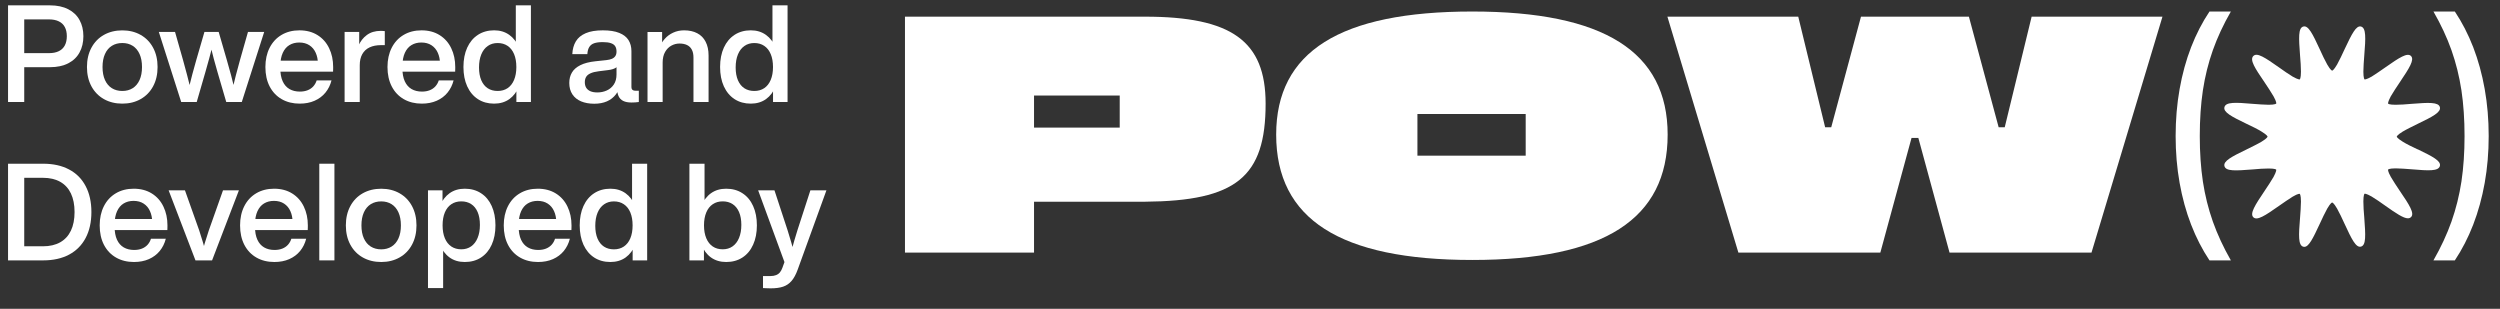
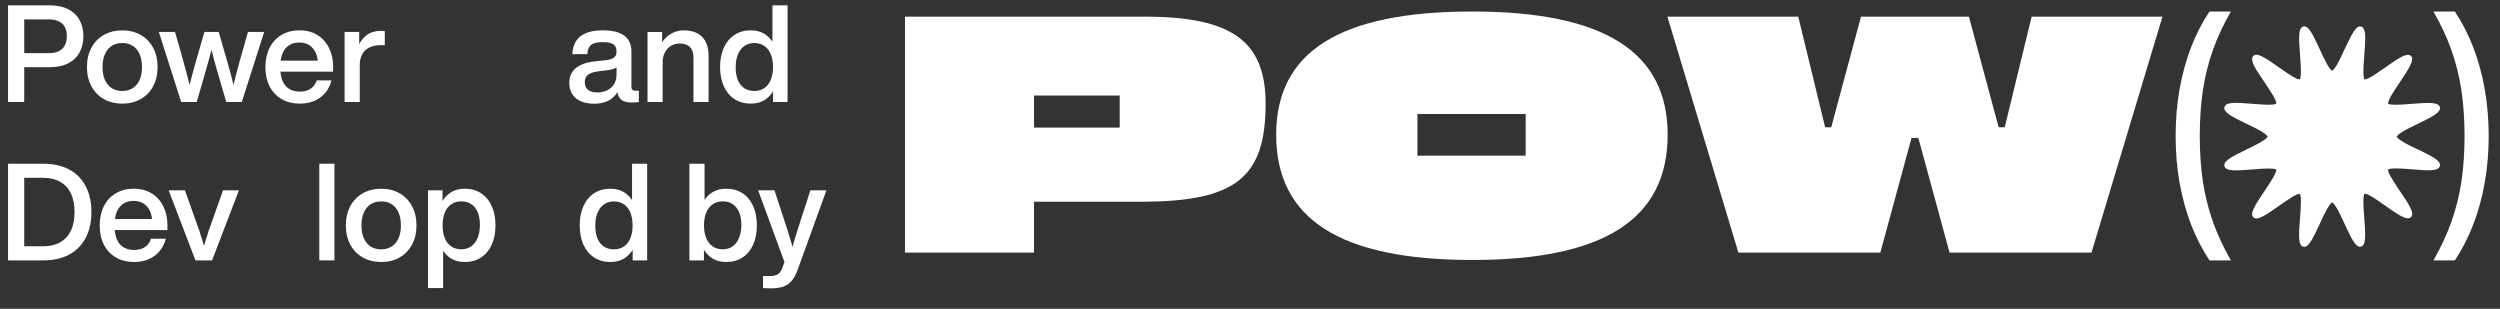
<svg xmlns="http://www.w3.org/2000/svg" width="170" height="21" viewBox="0 0 170 21" fill="none">
  <rect x="0" y="0" width="170" height="21" fill="#333333" stroke="none" />
  <g clip-path="url(#clip0_9760_10901)">
    <path d="M118.21 17.176L113.383 1.133H122.281L124.109 8.653H124.524L126.547 1.133H133.885L135.908 8.653H136.322L138.151 1.133H147.048L142.222 17.176H132.568L130.448 9.38H129.984L127.863 17.176H118.21Z" fill="white" />
    <path d="M100.115 17.678C91.119 17.678 86.78 14.895 86.78 9.155C86.78 3.515 91.119 0.783 100.115 0.783C109.061 0.783 113.4 3.515 113.4 9.155C113.4 14.895 109.085 17.678 100.115 17.678ZM96.385 10.584H103.747V7.751H96.385V10.584Z" fill="white" />
    <path d="M61.538 17.176V1.133H77.847C83.746 1.133 86.062 2.788 86.062 7.049C86.062 12.037 84.063 13.666 77.847 13.717H70.314V17.176H61.538ZM70.314 8.678H76.141V6.497H70.314V8.678Z" fill="white" />
    <path d="M150.245 17.706C149.754 16.968 149.338 16.159 148.996 15.277C148.655 14.396 148.394 13.449 148.214 12.438C148.033 11.424 147.943 10.362 147.943 9.253C147.943 8.138 148.033 7.072 148.214 6.055C148.394 5.038 148.655 4.089 148.996 3.207C149.34 2.323 149.756 1.515 150.245 0.783H151.699C151.192 1.665 150.783 2.542 150.473 3.415C150.165 4.288 149.94 5.198 149.796 6.146C149.655 7.091 149.585 8.127 149.585 9.253C149.585 10.368 149.655 11.398 149.796 12.343C149.94 13.285 150.165 14.193 150.473 15.066C150.783 15.938 151.192 16.819 151.699 17.706H150.245Z" fill="white" />
    <path d="M164.398 10.158C164.037 9.986 163.658 9.806 163.385 9.634C162.989 9.39 162.981 9.3 162.981 9.291C162.981 9.291 162.981 9.192 163.385 8.948C163.658 8.785 164.037 8.605 164.398 8.424C165.428 7.928 166.001 7.63 165.912 7.286C165.815 6.934 165.155 6.97 163.993 7.061C163.605 7.097 163.209 7.124 162.902 7.124C162.452 7.124 162.391 7.052 162.391 7.043C162.391 7.043 162.355 6.952 162.575 6.546C162.734 6.266 162.963 5.932 163.183 5.598C163.835 4.632 164.195 4.063 163.949 3.81C163.702 3.557 163.148 3.918 162.197 4.586C161.871 4.812 161.536 5.047 161.272 5.21C160.876 5.435 160.788 5.399 160.788 5.399C160.788 5.399 160.709 5.336 160.709 4.875C160.709 4.559 160.744 4.153 160.771 3.765C160.868 2.573 160.902 1.905 160.55 1.805C160.216 1.715 159.925 2.302 159.432 3.349C159.265 3.72 159.08 4.099 158.922 4.388C158.684 4.794 158.595 4.803 158.587 4.803C158.587 4.803 158.49 4.803 158.252 4.388C158.094 4.108 157.909 3.72 157.742 3.349C157.258 2.302 156.967 1.706 156.623 1.805C156.272 1.905 156.315 2.573 156.403 3.765C156.438 4.162 156.465 4.568 156.465 4.875C156.465 5.336 156.385 5.399 156.385 5.399C156.385 5.399 156.298 5.435 155.902 5.21C155.628 5.047 155.294 4.812 154.977 4.586C154.026 3.918 153.48 3.548 153.225 3.81C152.969 4.072 153.33 4.632 153.991 5.598C154.211 5.932 154.44 6.266 154.598 6.546C154.827 6.952 154.783 7.043 154.783 7.043C154.783 7.043 154.722 7.124 154.272 7.124C153.965 7.124 153.568 7.088 153.181 7.061C152.018 6.961 151.358 6.925 151.262 7.286C151.173 7.63 151.745 7.928 152.775 8.424C153.137 8.596 153.515 8.776 153.788 8.948C154.185 9.192 154.193 9.282 154.193 9.291C154.193 9.291 154.193 9.39 153.788 9.634C153.515 9.797 153.137 9.977 152.775 10.158C151.745 10.655 151.173 10.953 151.262 11.296C151.358 11.657 152.018 11.612 153.181 11.521C153.559 11.485 153.955 11.458 154.264 11.458C154.264 11.458 154.264 11.458 154.272 11.458C154.722 11.458 154.783 11.531 154.783 11.54C154.783 11.54 154.818 11.63 154.598 12.036C154.44 12.316 154.211 12.65 153.991 12.984C153.339 13.951 152.978 14.52 153.225 14.772C153.48 15.025 154.026 14.664 154.977 13.996C155.302 13.77 155.637 13.535 155.902 13.373C156.298 13.138 156.385 13.183 156.385 13.183C156.385 13.183 156.465 13.246 156.465 13.707C156.465 14.023 156.43 14.429 156.403 14.818C156.306 16.009 156.272 16.678 156.623 16.777C156.65 16.777 156.668 16.786 156.694 16.786C157.002 16.786 157.284 16.208 157.742 15.224C157.909 14.854 158.094 14.474 158.252 14.185C158.49 13.779 158.578 13.77 158.587 13.77C158.587 13.77 158.684 13.77 158.922 14.185C159.08 14.465 159.265 14.854 159.432 15.224C159.916 16.271 160.207 16.867 160.55 16.768C160.902 16.669 160.858 16 160.771 14.809C160.735 14.411 160.709 14.005 160.709 13.698C160.709 13.237 160.788 13.174 160.788 13.174C160.788 13.174 160.876 13.138 161.272 13.364C161.545 13.526 161.88 13.761 162.197 13.987C162.936 14.511 163.438 14.845 163.738 14.845C163.826 14.845 163.888 14.818 163.949 14.763C164.205 14.511 163.843 13.942 163.183 12.975C162.963 12.641 162.734 12.307 162.575 12.027C162.347 11.621 162.391 11.53 162.391 11.53C162.391 11.53 162.452 11.449 162.902 11.449H162.91C163.218 11.449 163.615 11.485 163.993 11.512C165.155 11.612 165.815 11.648 165.912 11.287C166.001 10.944 165.428 10.646 164.398 10.149V10.158Z" fill="white" />
    <path d="M166.929 17.706C167.42 16.968 167.836 16.159 168.178 15.277C168.518 14.396 168.779 13.449 168.96 12.438C169.141 11.424 169.231 10.362 169.231 9.253C169.231 8.138 169.141 7.072 168.96 6.055C168.779 5.038 168.518 4.089 168.178 3.207C167.833 2.323 167.418 1.515 166.929 0.783H165.474C165.981 1.665 166.391 2.542 166.701 3.415C167.008 4.288 167.234 5.198 167.378 6.146C167.519 7.091 167.589 8.127 167.589 9.253C167.589 10.368 167.519 11.398 167.378 12.343C167.234 13.285 167.008 14.193 166.701 15.066C166.391 15.938 165.981 16.819 165.474 17.706H166.929Z" fill="white" />
    <path d="M51.884 18.772C51.976 18.772 52.065 18.772 52.149 18.772C52.234 18.772 52.315 18.772 52.392 18.772C52.541 18.772 52.668 18.75 52.773 18.707C52.879 18.666 52.966 18.604 53.033 18.523C53.101 18.441 53.157 18.338 53.202 18.213L53.495 17.403L53.483 18.202L51.554 12.943H52.664L53.559 15.668C53.644 15.936 53.723 16.198 53.797 16.455C53.873 16.71 53.946 16.971 54.016 17.237L53.767 17.244C53.853 16.927 53.935 16.633 54.012 16.363C54.09 16.09 54.161 15.857 54.224 15.663L55.106 12.943H56.197L54.242 18.336C54.123 18.665 53.984 18.92 53.827 19.102C53.67 19.285 53.479 19.415 53.255 19.492C53.03 19.569 52.747 19.607 52.406 19.607C52.319 19.607 52.233 19.605 52.145 19.6C52.057 19.597 51.97 19.593 51.884 19.589V18.772Z" fill="white" />
    <path d="M49.381 17.816C48.977 17.816 48.631 17.712 48.343 17.505C48.057 17.296 47.84 17.004 47.692 16.63C47.544 16.256 47.471 15.821 47.471 15.324V15.306C47.471 14.813 47.544 14.381 47.692 14.009C47.841 13.636 48.059 13.347 48.345 13.141C48.633 12.935 48.978 12.832 49.381 12.832C49.803 12.832 50.171 12.934 50.484 13.139C50.8 13.342 51.042 13.631 51.211 14.006C51.382 14.382 51.468 14.821 51.468 15.324C51.468 15.827 51.382 16.266 51.211 16.642C51.042 17.017 50.8 17.307 50.484 17.512C50.171 17.715 49.803 17.816 49.381 17.816ZM46.88 17.706V11.133H47.909V14.069H47.794V16.589H47.868V17.706H46.88ZM49.144 16.953C49.401 16.953 49.624 16.887 49.813 16.755C50.004 16.621 50.151 16.43 50.254 16.18C50.358 15.931 50.411 15.635 50.411 15.292C50.411 14.95 50.359 14.66 50.256 14.422C50.153 14.182 50.006 14 49.815 13.877C49.626 13.754 49.402 13.693 49.144 13.693C48.884 13.693 48.658 13.757 48.468 13.886C48.277 14.014 48.13 14.2 48.027 14.445C47.924 14.69 47.872 14.982 47.872 15.322C47.872 15.663 47.924 15.956 48.027 16.201C48.13 16.446 48.277 16.633 48.468 16.762C48.658 16.89 48.884 16.953 49.144 16.953Z" fill="white" />
    <path d="M41.506 17.816C41.087 17.816 40.721 17.715 40.405 17.512C40.091 17.307 39.848 17.017 39.676 16.642C39.505 16.265 39.42 15.826 39.42 15.324C39.42 14.822 39.505 14.384 39.676 14.009C39.848 13.632 40.091 13.342 40.405 13.139C40.721 12.934 41.087 12.832 41.506 12.832C41.907 12.832 42.252 12.936 42.54 13.143C42.827 13.35 43.046 13.639 43.195 14.011C43.346 14.382 43.423 14.813 43.426 15.306V15.324C43.426 15.819 43.351 16.255 43.202 16.63C43.053 17.004 42.834 17.296 42.547 17.505C42.259 17.712 41.912 17.816 41.506 17.816ZM41.746 16.956C42.006 16.956 42.231 16.892 42.422 16.764C42.613 16.635 42.76 16.448 42.863 16.203C42.966 15.959 43.017 15.666 43.017 15.326C43.017 14.985 42.966 14.692 42.863 14.447C42.76 14.203 42.613 14.016 42.422 13.889C42.231 13.759 42.006 13.695 41.746 13.695C41.489 13.695 41.265 13.762 41.074 13.896C40.884 14.028 40.737 14.219 40.634 14.468C40.531 14.717 40.479 15.013 40.479 15.356C40.479 15.698 40.531 15.989 40.634 16.229C40.737 16.467 40.883 16.648 41.072 16.771C41.263 16.894 41.487 16.956 41.746 16.956ZM43.02 17.706V16.589H43.096V14.069H42.98V11.133H44.007V17.706H43.02Z" fill="white" />
-     <path d="M36.585 17.816C36.127 17.816 35.721 17.716 35.367 17.514C35.014 17.313 34.741 17.024 34.545 16.649C34.351 16.273 34.255 15.833 34.255 15.326C34.255 14.833 34.35 14.397 34.541 14.02C34.733 13.642 35.004 13.35 35.353 13.143C35.702 12.936 36.108 12.832 36.569 12.832C37.041 12.832 37.451 12.94 37.797 13.155C38.143 13.37 38.407 13.667 38.588 14.046C38.771 14.423 38.863 14.851 38.863 15.331C38.863 15.379 38.862 15.429 38.861 15.481C38.861 15.532 38.859 15.586 38.856 15.643H34.778V14.893H38.187L37.827 15.096C37.824 14.817 37.773 14.57 37.675 14.355C37.578 14.138 37.434 13.968 37.245 13.845C37.056 13.722 36.827 13.66 36.558 13.66C36.301 13.66 36.076 13.719 35.884 13.836C35.693 13.951 35.544 14.127 35.436 14.364C35.328 14.6 35.273 14.892 35.27 15.241V15.419C35.27 15.771 35.324 16.065 35.431 16.3C35.539 16.534 35.692 16.709 35.891 16.824C36.089 16.939 36.325 16.997 36.599 16.997C36.798 16.997 36.974 16.966 37.128 16.905C37.281 16.843 37.409 16.756 37.511 16.644C37.614 16.53 37.691 16.394 37.741 16.236H38.75C38.67 16.551 38.533 16.828 38.339 17.066C38.145 17.303 37.899 17.488 37.601 17.62C37.304 17.751 36.965 17.816 36.585 17.816Z" fill="white" />
    <path d="M31.605 17.816C31.2 17.816 30.854 17.713 30.567 17.505C30.28 17.296 30.063 17.004 29.916 16.63C29.768 16.256 29.694 15.821 29.694 15.324V15.306C29.694 14.813 29.768 14.381 29.916 14.009C30.065 13.636 30.283 13.347 30.569 13.141C30.857 12.935 31.202 12.832 31.605 12.832C32.026 12.832 32.394 12.934 32.708 13.139C33.023 13.342 33.266 13.631 33.435 14.006C33.606 14.382 33.691 14.821 33.691 15.324C33.691 15.827 33.606 16.266 33.435 16.642C33.266 17.017 33.023 17.307 32.708 17.512C32.394 17.715 32.026 17.816 31.605 17.816ZM29.103 19.589V12.943H30.091V14.053H30.017V16.573H30.133V19.589H29.103ZM31.367 16.953C31.624 16.953 31.847 16.887 32.036 16.755C32.227 16.621 32.374 16.43 32.477 16.18C32.582 15.931 32.634 15.635 32.634 15.292C32.634 14.95 32.583 14.66 32.48 14.422C32.377 14.182 32.23 14 32.039 13.877C31.849 13.754 31.626 13.693 31.367 13.693C31.107 13.693 30.882 13.757 30.691 13.886C30.5 14.014 30.353 14.2 30.25 14.445C30.147 14.69 30.096 14.982 30.096 15.322C30.096 15.663 30.147 15.956 30.25 16.201C30.353 16.446 30.5 16.633 30.691 16.762C30.882 16.89 31.107 16.953 31.367 16.953Z" fill="white" />
    <path d="M25.923 17.816C25.454 17.816 25.037 17.714 24.672 17.509C24.309 17.305 24.026 17.015 23.823 16.639C23.62 16.262 23.518 15.825 23.518 15.326C23.518 14.828 23.62 14.39 23.823 14.013C24.026 13.636 24.309 13.345 24.672 13.141C25.037 12.936 25.454 12.834 25.923 12.834C26.391 12.834 26.805 12.936 27.167 13.141C27.53 13.345 27.813 13.636 28.016 14.013C28.219 14.39 28.321 14.828 28.321 15.326C28.321 15.825 28.219 16.262 28.016 16.639C27.813 17.015 27.53 17.305 27.167 17.509C26.805 17.714 26.391 17.816 25.923 17.816ZM25.923 16.956C26.192 16.956 26.427 16.892 26.627 16.766C26.828 16.64 26.985 16.455 27.095 16.21C27.206 15.966 27.261 15.671 27.261 15.326C27.261 14.982 27.206 14.687 27.095 14.442C26.985 14.196 26.828 14.01 26.627 13.884C26.427 13.758 26.192 13.695 25.923 13.695C25.651 13.695 25.414 13.758 25.212 13.884C25.011 14.01 24.855 14.195 24.744 14.44C24.633 14.685 24.578 14.98 24.578 15.326C24.578 15.672 24.633 15.968 24.744 16.212C24.855 16.456 25.011 16.64 25.212 16.766C25.414 16.892 25.651 16.956 25.923 16.956Z" fill="white" />
    <path d="M21.712 17.706V11.133H22.741V17.706H21.712Z" fill="white" />
-     <path d="M18.656 17.816C18.197 17.816 17.791 17.716 17.437 17.514C17.085 17.313 16.811 17.024 16.616 16.649C16.422 16.273 16.325 15.833 16.325 15.326C16.325 14.833 16.42 14.397 16.611 14.02C16.803 13.642 17.074 13.35 17.423 13.143C17.773 12.936 18.178 12.832 18.639 12.832C19.112 12.832 19.521 12.94 19.867 13.155C20.213 13.37 20.477 13.667 20.659 14.046C20.842 14.423 20.933 14.851 20.933 15.331C20.933 15.379 20.933 15.429 20.931 15.481C20.931 15.532 20.929 15.586 20.926 15.643H16.849V14.893H20.257L19.897 15.096C19.894 14.817 19.843 14.57 19.745 14.355C19.648 14.138 19.505 13.968 19.316 13.845C19.126 13.722 18.897 13.66 18.628 13.66C18.371 13.66 18.146 13.719 17.954 13.836C17.763 13.951 17.614 14.127 17.506 14.364C17.399 14.6 17.343 14.892 17.34 15.241V15.419C17.34 15.771 17.394 16.065 17.502 16.3C17.609 16.534 17.762 16.709 17.961 16.824C18.159 16.939 18.396 16.997 18.669 16.997C18.868 16.997 19.044 16.966 19.198 16.905C19.352 16.843 19.479 16.756 19.581 16.644C19.684 16.53 19.761 16.394 19.812 16.236H20.82C20.74 16.551 20.603 16.828 20.409 17.066C20.216 17.303 19.969 17.488 19.671 17.62C19.374 17.751 19.036 17.816 18.656 17.816Z" fill="white" />
    <path d="M13.292 17.706L11.467 12.943H12.577L13.546 15.67C13.639 15.953 13.723 16.223 13.8 16.48C13.879 16.736 13.96 17.023 14.045 17.343L13.694 17.353C13.768 17.07 13.847 16.79 13.931 16.513C14.016 16.236 14.106 15.953 14.201 15.663L15.164 12.943H16.246L14.421 17.706H13.292Z" fill="white" />
    <path d="M9.109 17.816C8.651 17.816 8.245 17.716 7.891 17.514C7.539 17.313 7.265 17.024 7.069 16.649C6.875 16.273 6.779 15.833 6.779 15.326C6.779 14.833 6.874 14.397 7.065 14.02C7.257 13.642 7.528 13.35 7.877 13.143C8.226 12.936 8.632 12.832 9.093 12.832C9.565 12.832 9.975 12.94 10.321 13.155C10.667 13.37 10.931 13.667 11.112 14.046C11.296 14.423 11.387 14.851 11.387 15.331C11.387 15.379 11.386 15.429 11.385 15.481C11.385 15.532 11.383 15.586 11.38 15.643H7.302V14.893H10.711L10.351 15.096C10.348 14.817 10.297 14.57 10.198 14.355C10.102 14.138 9.959 13.968 9.769 13.845C9.58 13.722 9.351 13.66 9.082 13.66C8.825 13.66 8.6 13.719 8.408 13.836C8.217 13.951 8.068 14.127 7.96 14.364C7.852 14.6 7.797 14.892 7.794 15.241V15.419C7.794 15.771 7.848 16.065 7.955 16.3C8.063 16.534 8.216 16.709 8.415 16.824C8.613 16.939 8.849 16.997 9.123 16.997C9.322 16.997 9.498 16.966 9.652 16.905C9.805 16.843 9.933 16.756 10.035 16.644C10.138 16.53 10.215 16.394 10.265 16.236H11.274C11.194 16.551 11.057 16.828 10.863 17.066C10.669 17.303 10.423 17.488 10.125 17.62C9.828 17.751 9.489 17.816 9.109 17.816Z" fill="white" />
    <path d="M0.547 17.706V11.133H2.94C3.62 11.133 4.205 11.263 4.696 11.523C5.187 11.782 5.562 12.158 5.822 12.652C6.084 13.146 6.215 13.735 6.215 14.419C6.215 15.102 6.084 15.691 5.822 16.185C5.562 16.677 5.186 17.054 4.694 17.316C4.203 17.576 3.617 17.706 2.935 17.706H0.547ZM2.919 16.748C3.381 16.748 3.772 16.657 4.094 16.476C4.415 16.294 4.658 16.029 4.823 15.682C4.988 15.334 5.07 14.913 5.07 14.419C5.07 13.926 4.988 13.505 4.823 13.157C4.658 12.809 4.415 12.545 4.094 12.363C3.772 12.182 3.381 12.091 2.919 12.091H1.648V16.748H2.919Z" fill="white" />
    <path d="M51.052 7.047C50.634 7.047 50.267 6.946 49.951 6.742C49.638 6.538 49.395 6.248 49.222 5.872C49.051 5.496 48.966 5.056 48.966 4.555C48.966 4.053 49.051 3.615 49.222 3.239C49.395 2.862 49.638 2.572 49.951 2.369C50.267 2.165 50.634 2.062 51.052 2.062C51.454 2.062 51.798 2.166 52.086 2.374C52.374 2.58 52.592 2.869 52.742 3.242C52.892 3.612 52.969 4.044 52.972 4.536V4.555C52.972 5.05 52.898 5.486 52.748 5.861C52.599 6.235 52.381 6.526 52.093 6.736C51.805 6.943 51.458 7.047 51.052 7.047ZM51.292 6.186C51.552 6.186 51.778 6.122 51.968 5.995C52.159 5.866 52.306 5.679 52.409 5.434C52.512 5.189 52.564 4.897 52.564 4.557C52.564 4.216 52.512 3.922 52.409 3.678C52.306 3.433 52.159 3.247 51.968 3.119C51.778 2.99 51.552 2.926 51.292 2.926C51.035 2.926 50.811 2.992 50.621 3.126C50.43 3.259 50.283 3.449 50.18 3.699C50.077 3.948 50.025 4.244 50.025 4.587C50.025 4.929 50.077 5.219 50.18 5.459C50.283 5.698 50.429 5.879 50.618 6.002C50.809 6.125 51.034 6.186 51.292 6.186ZM52.566 6.936V5.819H52.642V3.299H52.527V0.364H53.554V6.936H52.566Z" fill="white" />
    <path d="M44.031 6.937V2.174H45.024V3.307H45.06V6.937H44.031ZM47.156 3.911C47.156 3.697 47.119 3.52 47.045 3.38C46.971 3.239 46.864 3.134 46.722 3.064C46.581 2.995 46.407 2.96 46.203 2.96C46.011 2.96 45.827 3.008 45.651 3.104C45.477 3.197 45.335 3.342 45.224 3.537C45.115 3.731 45.06 3.972 45.06 4.26H44.546V3.265H44.83C44.917 3.033 45.041 2.827 45.199 2.647C45.359 2.465 45.551 2.323 45.776 2.22C46.001 2.115 46.248 2.063 46.519 2.063C46.865 2.063 47.162 2.128 47.41 2.259C47.659 2.388 47.85 2.581 47.982 2.838C48.116 3.094 48.183 3.406 48.183 3.775V6.937H47.156V3.911Z" fill="white" />
    <path d="M42.948 6.971C42.713 6.971 42.523 6.935 42.378 6.863C42.233 6.79 42.127 6.68 42.06 6.533C41.993 6.385 41.96 6.194 41.96 5.96L41.923 5.817V4.244V3.967V3.505C41.923 3.359 41.894 3.239 41.834 3.145C41.775 3.051 41.677 2.981 41.54 2.935C41.404 2.887 41.22 2.864 40.989 2.864C40.747 2.864 40.553 2.889 40.405 2.94C40.259 2.99 40.148 3.075 40.073 3.194C39.997 3.312 39.953 3.474 39.939 3.68H38.917C38.934 3.34 39.014 3.051 39.157 2.813C39.301 2.573 39.524 2.388 39.826 2.259C40.127 2.128 40.517 2.063 40.993 2.063C41.45 2.063 41.823 2.121 42.11 2.238C42.398 2.354 42.607 2.517 42.738 2.727C42.87 2.937 42.937 3.187 42.937 3.477V5.914C42.937 5.968 42.946 6.014 42.964 6.053C42.983 6.09 43.012 6.118 43.052 6.138C43.092 6.158 43.144 6.168 43.207 6.168C43.24 6.168 43.277 6.168 43.317 6.168C43.357 6.168 43.398 6.168 43.44 6.168V6.937C43.363 6.947 43.282 6.956 43.197 6.962C43.114 6.968 43.031 6.971 42.948 6.971ZM40.412 7.054C40.069 7.054 39.77 7 39.514 6.893C39.259 6.785 39.061 6.625 38.921 6.413C38.781 6.2 38.711 5.944 38.711 5.642C38.711 5.373 38.77 5.137 38.889 4.936C39.007 4.733 39.198 4.565 39.461 4.433C39.726 4.299 40.072 4.21 40.5 4.165L41.222 4.089C41.379 4.072 41.508 4.042 41.61 3.999C41.713 3.954 41.79 3.892 41.843 3.812C41.897 3.732 41.923 3.63 41.923 3.505L42.207 3.662C42.204 3.927 42.176 4.134 42.122 4.283C42.068 4.432 41.98 4.544 41.859 4.617C41.739 4.69 41.568 4.74 41.347 4.767L40.712 4.846C40.477 4.875 40.29 4.922 40.151 4.987C40.013 5.05 39.914 5.131 39.856 5.231C39.797 5.33 39.768 5.45 39.768 5.591C39.768 5.736 39.799 5.86 39.86 5.963C39.923 6.066 40.018 6.146 40.144 6.203C40.272 6.258 40.431 6.286 40.622 6.286C40.85 6.286 41.063 6.241 41.261 6.152C41.46 6.063 41.62 5.927 41.741 5.744C41.863 5.56 41.923 5.334 41.923 5.065H42.228V5.642C42.16 5.945 42.046 6.202 41.884 6.413C41.723 6.624 41.518 6.784 41.27 6.893C41.023 7 40.737 7.054 40.412 7.054Z" fill="white" />
-     <path d="M33.6 7.047C33.182 7.047 32.815 6.946 32.499 6.742C32.186 6.538 31.943 6.248 31.77 5.872C31.599 5.496 31.514 5.056 31.514 4.555C31.514 4.053 31.599 3.615 31.77 3.239C31.943 2.862 32.186 2.572 32.499 2.369C32.815 2.165 33.182 2.062 33.6 2.062C34.002 2.062 34.346 2.166 34.634 2.374C34.922 2.58 35.14 2.869 35.289 3.242C35.44 3.612 35.517 4.044 35.52 4.536V4.555C35.52 5.05 35.446 5.486 35.297 5.861C35.147 6.235 34.929 6.526 34.641 6.736C34.353 6.943 34.007 7.047 33.6 7.047ZM33.84 6.186C34.1 6.186 34.326 6.122 34.517 5.995C34.707 5.866 34.854 5.679 34.957 5.434C35.06 5.189 35.112 4.897 35.112 4.557C35.112 4.216 35.06 3.922 34.957 3.678C34.854 3.433 34.707 3.247 34.517 3.119C34.326 2.99 34.1 2.926 33.84 2.926C33.583 2.926 33.359 2.992 33.169 3.126C32.978 3.259 32.831 3.449 32.728 3.699C32.625 3.948 32.573 4.244 32.573 4.587C32.573 4.929 32.625 5.219 32.728 5.459C32.831 5.698 32.977 5.879 33.166 6.002C33.357 6.125 33.582 6.186 33.84 6.186ZM35.114 6.936V5.819H35.19V3.299H35.075V0.364H36.102V6.936H35.114Z" fill="white" />
-     <path d="M28.68 7.047C28.221 7.047 27.815 6.947 27.461 6.745C27.109 6.544 26.835 6.255 26.64 5.88C26.446 5.504 26.349 5.064 26.349 4.557C26.349 4.064 26.444 3.628 26.635 3.251C26.827 2.873 27.098 2.58 27.447 2.374C27.797 2.167 28.202 2.063 28.663 2.063C29.136 2.063 29.545 2.17 29.891 2.386C30.237 2.601 30.501 2.898 30.683 3.277C30.866 3.654 30.957 4.082 30.957 4.562C30.957 4.61 30.957 4.66 30.955 4.712C30.955 4.763 30.953 4.817 30.95 4.874H26.873V4.124H30.281L29.921 4.327C29.918 4.048 29.867 3.801 29.769 3.586C29.672 3.369 29.529 3.199 29.34 3.076C29.15 2.953 28.921 2.891 28.652 2.891C28.395 2.891 28.17 2.95 27.978 3.067C27.787 3.182 27.638 3.358 27.53 3.595C27.423 3.83 27.367 4.123 27.364 4.472V4.65C27.364 5.002 27.418 5.296 27.526 5.531C27.634 5.765 27.787 5.94 27.985 6.055C28.183 6.17 28.42 6.228 28.694 6.228C28.892 6.228 29.068 6.197 29.222 6.136C29.376 6.074 29.503 5.987 29.605 5.875C29.708 5.761 29.785 5.625 29.836 5.467H30.844C30.764 5.782 30.627 6.059 30.433 6.297C30.24 6.534 29.994 6.719 29.695 6.851C29.398 6.982 29.06 7.047 28.68 7.047Z" fill="white" />
    <path d="M23.433 6.936V2.173H24.426V3.38H24.463V6.936H23.433ZM24.204 4.017C24.204 3.7 24.264 3.396 24.384 3.103C24.504 2.811 24.69 2.571 24.943 2.383C25.196 2.194 25.513 2.099 25.893 2.099C25.938 2.099 25.983 2.101 26.027 2.104C26.072 2.107 26.118 2.111 26.166 2.116V3.069C26.119 3.069 26.075 3.069 26.032 3.069C25.99 3.069 25.951 3.069 25.914 3.069C25.611 3.069 25.351 3.119 25.134 3.221C24.917 3.322 24.751 3.476 24.636 3.68C24.52 3.885 24.463 4.138 24.463 4.439H24.204V4.017Z" fill="white" />
    <path d="M20.377 7.047C19.919 7.047 19.513 6.947 19.159 6.745C18.807 6.544 18.533 6.255 18.337 5.88C18.143 5.504 18.047 5.064 18.047 4.557C18.047 4.064 18.142 3.628 18.333 3.251C18.525 2.873 18.796 2.58 19.145 2.374C19.494 2.167 19.9 2.063 20.361 2.063C20.834 2.063 21.243 2.17 21.589 2.386C21.935 2.601 22.199 2.898 22.38 3.277C22.564 3.654 22.655 4.082 22.655 4.562C22.655 4.61 22.654 4.66 22.653 4.712C22.653 4.763 22.651 4.817 22.648 4.874H18.57V4.124H21.979L21.619 4.327C21.616 4.048 21.565 3.801 21.467 3.586C21.37 3.369 21.227 3.199 21.037 3.076C20.848 2.953 20.619 2.891 20.35 2.891C20.093 2.891 19.868 2.95 19.676 3.067C19.485 3.182 19.336 3.358 19.228 3.595C19.12 3.83 19.065 4.123 19.062 4.472V4.65C19.062 5.002 19.116 5.296 19.224 5.531C19.331 5.765 19.484 5.94 19.683 6.055C19.881 6.17 20.117 6.228 20.391 6.228C20.59 6.228 20.766 6.197 20.92 6.136C21.073 6.074 21.201 5.987 21.303 5.875C21.406 5.761 21.483 5.625 21.534 5.467H22.542C22.462 5.782 22.325 6.059 22.131 6.297C21.937 6.534 21.691 6.719 21.393 6.851C21.096 6.982 20.757 7.047 20.377 7.047Z" fill="white" />
    <path d="M12.321 6.936L10.8 2.173H11.903L12.45 4.098C12.554 4.476 12.645 4.811 12.722 5.102C12.801 5.393 12.885 5.728 12.976 6.108H12.81C12.907 5.711 12.998 5.354 13.082 5.037C13.167 4.719 13.254 4.405 13.343 4.096L13.901 2.173H14.871L15.429 4.098C15.534 4.458 15.628 4.797 15.713 5.116C15.797 5.433 15.881 5.763 15.962 6.108H15.796C15.868 5.797 15.95 5.466 16.041 5.113C16.131 4.761 16.223 4.423 16.315 4.098L16.862 2.173H17.965L16.442 6.936H15.385L14.783 4.876C14.692 4.562 14.611 4.27 14.538 4.001C14.467 3.73 14.383 3.395 14.284 2.995H14.481C14.391 3.349 14.307 3.671 14.229 3.962C14.151 4.253 14.065 4.558 13.973 4.878L13.377 6.936H12.321Z" fill="white" />
    <path d="M8.318 7.047C7.849 7.047 7.432 6.945 7.067 6.74C6.704 6.535 6.421 6.245 6.218 5.87C6.015 5.493 5.913 5.055 5.913 4.557C5.913 4.059 6.015 3.621 6.218 3.244C6.421 2.867 6.704 2.576 7.067 2.372C7.432 2.167 7.849 2.065 8.318 2.065C8.785 2.065 9.2 2.167 9.562 2.372C9.925 2.576 10.208 2.867 10.411 3.244C10.614 3.621 10.715 4.059 10.715 4.557C10.715 5.055 10.614 5.493 10.411 5.87C10.208 6.245 9.925 6.535 9.562 6.74C9.2 6.945 8.785 7.047 8.318 7.047ZM8.318 6.186C8.587 6.186 8.822 6.123 9.022 5.997C9.223 5.871 9.379 5.685 9.49 5.441C9.601 5.196 9.656 4.902 9.656 4.557C9.656 4.212 9.601 3.918 9.49 3.673C9.379 3.427 9.223 3.241 9.022 3.115C8.822 2.989 8.587 2.925 8.318 2.925C8.045 2.925 7.809 2.989 7.607 3.115C7.405 3.241 7.249 3.426 7.139 3.671C7.028 3.915 6.972 4.211 6.972 4.557C6.972 4.903 7.028 5.199 7.139 5.443C7.249 5.686 7.405 5.871 7.607 5.997C7.809 6.123 8.045 6.186 8.318 6.186Z" fill="white" />
    <path d="M0.547 6.936V0.364H3.395C3.882 0.364 4.297 0.452 4.638 0.627C4.98 0.802 5.237 1.048 5.409 1.363C5.583 1.679 5.67 2.045 5.67 2.462C5.67 2.882 5.583 3.25 5.409 3.567C5.237 3.884 4.98 4.13 4.638 4.306C4.297 4.481 3.882 4.569 3.395 4.569H1.648V6.936H0.547ZM3.335 3.613C3.599 3.613 3.821 3.569 4.001 3.479C4.183 3.389 4.318 3.258 4.408 3.087C4.498 2.915 4.544 2.706 4.544 2.462C4.544 2.217 4.498 2.01 4.408 1.841C4.318 1.67 4.183 1.541 4.001 1.453C3.821 1.364 3.599 1.319 3.335 1.319H1.648V3.613H3.335Z" fill="white" />
  </g>
  <defs>
    <clipPath id="clip0_9760_10901">
      <rect width="169.231" height="20" fill="white" transform="translate(0 0.013)" />
    </clipPath>
  </defs>
</svg>